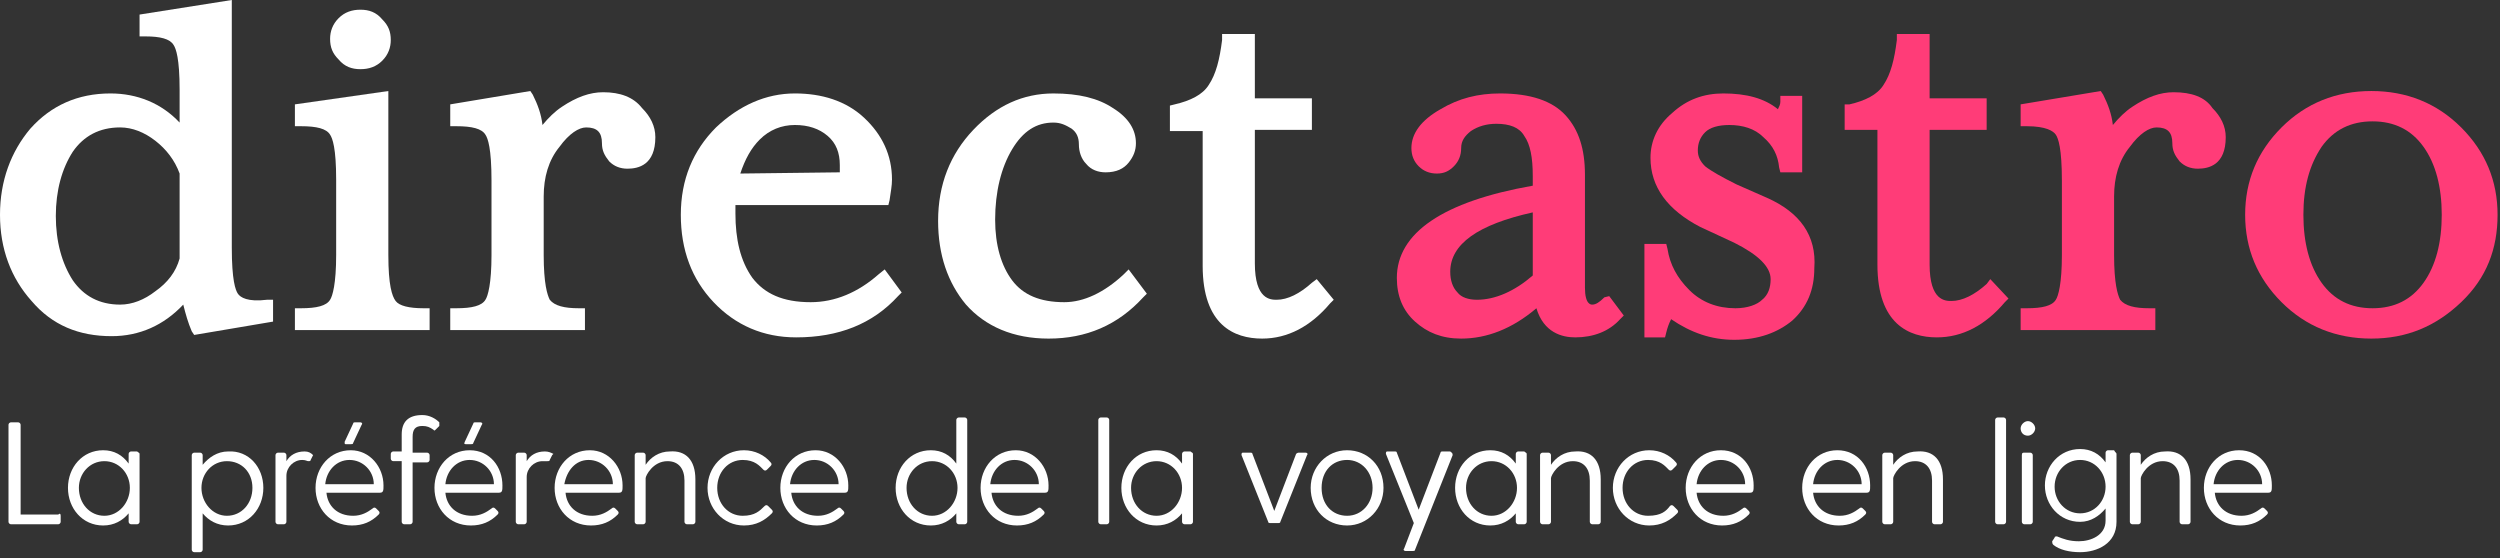
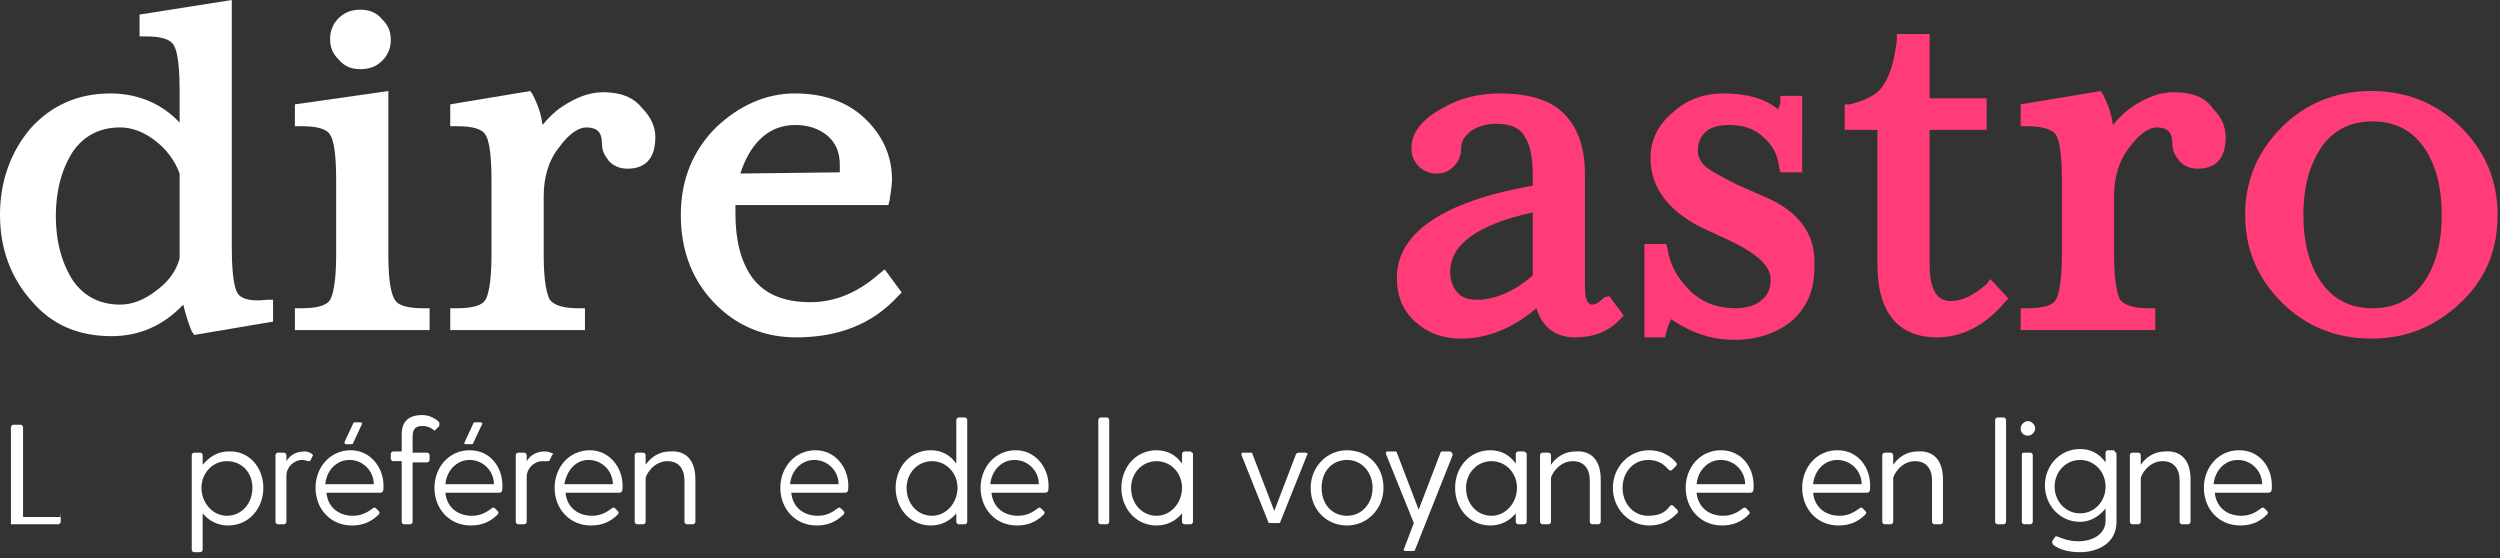
<svg xmlns="http://www.w3.org/2000/svg" version="1.1" id="Calque_1" x="0px" y="0px" viewBox="0 0 206 46" style="enable-background:new 0 0 206 46;" xml:space="preserve">
  <rect x="0" y="0" width="206" height="46" fill="#333333" stroke="none" />
  <style type="text/css">
	.st0{fill:#FFFFFF;}
	.st1{fill:#FF3C78;}
	.st2{enable-background:new    ;}
</style>
  <g>
    <g>
      <path class="st0" d="M19.6,24.2c-0.2-0.3-0.5-1.1-0.5-3.8V0l-7.6,1.2V3H12c1.2,0,2,0.2,2.3,0.7c0.2,0.3,0.5,1.1,0.5,3.7v2.7    c-1.5-1.6-3.5-2.4-5.7-2.4c-2.7,0-4.9,1-6.6,2.9C0.9,12.5,0,14.9,0,17.7s0.9,5.2,2.6,7.1c1.7,2,3.9,2.9,6.6,2.9    c2.3,0,4.3-0.9,5.9-2.6c0.2,0.8,0.4,1.5,0.7,2.2l0.2,0.3l6.5-1.1v-1.8H22C20.4,24.9,19.8,24.5,19.6,24.2z M12.8,24    c-0.9,0.7-1.9,1.1-2.9,1.1c-1.7,0-3-0.7-3.9-2c-0.9-1.4-1.4-3.2-1.4-5.3s0.5-3.9,1.4-5.3c0.9-1.3,2.2-2,3.9-2c1,0,2,0.4,2.9,1.1    c0.9,0.7,1.6,1.6,2,2.7v7C14.5,22.4,13.8,23.3,12.8,24z" />
      <path class="st0" d="M32.6,24.8C32.3,24.4,32,23.5,32,21V7.5l-7.7,1.1v1.8h0.5c1.3,0,2.1,0.2,2.4,0.7c0.2,0.3,0.5,1.1,0.5,3.7V21    c0,2.4-0.3,3.4-0.5,3.7c-0.3,0.5-1.1,0.7-2.4,0.7h-0.5v1.8h11.1v-1.8h-0.5C33.7,25.4,32.9,25.2,32.6,24.8z" />
      <path class="st0" d="M29.7,5.7c0.7,0,1.3-0.2,1.8-0.7s0.7-1.1,0.7-1.7c0-0.7-0.2-1.2-0.7-1.7C31,1,30.4,0.8,29.7,0.8    c-0.7,0-1.3,0.2-1.8,0.7l0,0c-0.5,0.5-0.7,1.1-0.7,1.7c0,0.7,0.2,1.2,0.7,1.7C28.4,5.5,29,5.7,29.7,5.7z" />
      <path class="st0" d="M49.7,7.6c-1.1,0-2.2,0.4-3.4,1.2c-0.6,0.4-1.1,0.9-1.6,1.5c-0.1-0.9-0.4-1.7-0.8-2.5l-0.2-0.3l-6.6,1.1v1.8    h0.5c1.3,0,2.1,0.2,2.4,0.7c0.2,0.3,0.5,1.1,0.5,3.8V21c0,2.4-0.3,3.4-0.5,3.7c-0.3,0.5-1.1,0.7-2.4,0.7h-0.5v1.8h11.1v-1.8h-0.5    c-1.2,0-2-0.2-2.4-0.7c-0.2-0.4-0.5-1.3-0.5-3.7v-4.8c0-1.6,0.4-3,1.3-4.1c0.8-1.1,1.6-1.6,2.2-1.6c0.9,0,1.3,0.4,1.3,1.3    c0,0.6,0.2,1,0.6,1.5c0.4,0.4,0.9,0.6,1.5,0.6c0.9,0,2.3-0.3,2.3-2.6c0-0.9-0.4-1.7-1.1-2.4C52.2,8,51.1,7.6,49.7,7.6z" />
      <path class="st0" d="M72.4,22.6c-1.7,1.5-3.6,2.3-5.6,2.3c-2.3,0-3.8-0.7-4.8-2c-1-1.4-1.4-3.2-1.4-5.3c0-0.2,0-0.4,0-0.7h12.6    l0.1-0.4c0.1-0.7,0.2-1.2,0.2-1.7c0-2-0.8-3.7-2.3-5.1s-3.5-2-5.7-2c-2.4,0-4.6,1-6.5,2.8c-1.9,1.9-2.9,4.3-2.9,7.2    s0.9,5.3,2.7,7.2c1.8,1.9,4.1,2.9,6.8,2.9c3.5,0,6.3-1.1,8.4-3.4l0.3-0.3l-1.4-1.9L72.4,22.6z M61,14.3c0.4-1.2,0.9-2.1,1.6-2.8    c0.8-0.8,1.8-1.2,2.9-1.2s2,0.3,2.7,0.9c0.7,0.6,1,1.4,1,2.4c0,0.2,0,0.4,0,0.6L61,14.3L61,14.3z" />
-       <path class="st0" d="M92.6,22.6c-1.6,1.5-3.3,2.3-4.9,2.3c-2,0-3.4-0.6-4.3-1.8c-0.9-1.2-1.4-2.9-1.4-5c0-2.3,0.5-4.3,1.4-5.8    s2-2.2,3.4-2.2c0.6,0,1,0.2,1.5,0.5c0.4,0.3,0.6,0.7,0.6,1.3s0.2,1.2,0.6,1.6c0.4,0.5,1,0.7,1.6,0.7c0.9,0,1.5-0.3,1.9-0.8    s0.6-1,0.6-1.6c0-1.1-0.6-2.1-1.9-2.9c-1.2-0.8-2.8-1.2-4.9-1.2c-2.5,0-4.7,1-6.6,3s-2.9,4.5-2.9,7.5c0,2.8,0.8,5.1,2.3,6.9    c1.6,1.8,3.9,2.8,6.8,2.8c3.1,0,5.7-1.1,7.8-3.4l0.3-0.3l-1.5-2L92.6,22.6z" />
-       <path class="st0" d="M108.5,23l-0.4,0.3c-1,0.9-2,1.4-2.9,1.4c-0.5,0-1.8,0-1.8-3v-11h4.7V8.1h-4.7V2.8h-2.7v0.5    c-0.2,1.6-0.5,2.8-1.1,3.7c-0.5,0.8-1.5,1.3-2.8,1.6l-0.4,0.1v2.1h2.7v11.1c0,4.9,2.6,6,4.9,6c2.1,0,4-1,5.6-2.9l0.3-0.3L108.5,23    z" />
    </g>
    <g>
      <path class="st1" d="M132.2,24.5c-0.4,0.4-0.7,0.6-1,0.6c-0.1,0-0.6,0-0.6-1.4v-9.3c0-2.1-0.5-3.7-1.6-4.9    c-1.1-1.2-2.9-1.8-5.4-1.8c-1.8,0-3.4,0.4-4.9,1.3c-1.6,0.9-2.4,2-2.4,3.2c0,0.6,0.2,1.1,0.6,1.5s0.9,0.6,1.5,0.6s1-0.2,1.4-0.6    c0.4-0.4,0.6-0.9,0.6-1.5s0.3-1,0.8-1.4c0.6-0.4,1.3-0.6,2.1-0.6c1.1,0,1.9,0.3,2.3,1c0.5,0.7,0.7,1.8,0.7,3.3v0.8    c-7.4,1.3-11.2,3.9-11.2,7.6c0,1.5,0.5,2.7,1.5,3.6s2.2,1.4,3.8,1.4c2.1,0,4.2-0.8,6.2-2.5c0.6,2,2.1,2.4,3.2,2.4    c1.5,0,2.8-0.5,3.7-1.5l0.3-0.3l-1.2-1.6L132.2,24.5z M126.3,17.5v5.2c-1.5,1.3-3.1,2-4.6,2c-0.7,0-1.3-0.2-1.6-0.6    c-0.4-0.4-0.6-1-0.6-1.7C119.5,20.1,121.8,18.5,126.3,17.5z" />
      <path class="st1" d="M145.6,16.3l-2.5-1.1c-1.2-0.6-2.1-1.1-2.6-1.5c-0.4-0.4-0.6-0.8-0.6-1.3c0-0.6,0.2-1.1,0.6-1.5    c0.4-0.4,1.1-0.6,2-0.6c1.1,0,2.1,0.3,2.8,1c0.8,0.7,1.2,1.5,1.3,2.5l0.1,0.4h1.8V7.9h-1.8v0.5c0,0.2-0.1,0.4-0.2,0.6    c-1.1-0.9-2.6-1.3-4.5-1.3c-1.6,0-3,0.5-4.2,1.6c-1.2,1-1.8,2.3-1.8,3.7c0,2.4,1.4,4.3,4.1,5.7l2.8,1.3c2,1,3,2,3,3    c0,0.7-0.2,1.3-0.7,1.7c-0.4,0.4-1.2,0.7-2.2,0.7c-1.5,0-2.8-0.5-3.8-1.5s-1.6-2.1-1.8-3.4l-0.1-0.4h-1.8v7.7h1.7l0.1-0.4    c0.1-0.4,0.2-0.7,0.4-1.1c1.6,1.1,3.3,1.7,5.2,1.7c2,0,3.6-0.6,4.8-1.6c1.2-1.1,1.8-2.5,1.8-4.3C149.7,19.4,148.3,17.5,145.6,16.3    z" />
      <path class="st1" d="M163.7,23.4c-1,0.9-2,1.4-2.9,1.4c-0.5,0-1.8,0-1.8-3V10.7h4.7V8.1H159V2.8h-2.7v0.5    c-0.2,1.6-0.5,2.8-1.1,3.7c-0.5,0.8-1.5,1.3-2.8,1.6H152v2.1h2.7v11.1c0,4.9,2.6,6,4.9,6c2.1,0,4-1,5.6-2.9l0.3-0.3L164,23    L163.7,23.4z" />
      <path class="st1" d="M179.1,7.6c-1.1,0-2.2,0.4-3.4,1.2c-0.6,0.4-1.1,0.9-1.6,1.5c-0.1-0.9-0.4-1.7-0.8-2.5l-0.2-0.3l-6.6,1.1v1.8    h0.5c1.6,0,2.2,0.4,2.4,0.7s0.5,1.1,0.5,3.8V21c0,2.4-0.3,3.4-0.5,3.7c-0.3,0.5-1.1,0.7-2.4,0.7h-0.5v1.8h11.1v-1.8h-0.5    c-1.2,0-2-0.2-2.4-0.7c-0.2-0.4-0.5-1.3-0.5-3.7v-4.8c0-1.6,0.4-3,1.3-4.1c0.8-1.1,1.6-1.6,2.2-1.6c0.9,0,1.3,0.4,1.3,1.3    c0,0.6,0.2,1,0.6,1.5c0.4,0.4,0.9,0.6,1.5,0.6c0.9,0,2.3-0.3,2.3-2.6c0-0.9-0.4-1.7-1.1-2.4C181.7,8,180.6,7.6,179.1,7.6z" />
      <path class="st1" d="M202.8,10.5L202.8,10.5c-2-2-4.5-3-7.4-3s-5.4,1-7.4,3s-3,4.4-3,7.2s1,5.2,3,7.2s4.5,3,7.4,3s5.3-1,7.4-3    s3-4.4,3-7.2S204.8,12.5,202.8,10.5z M199.7,23.3c-1,1.4-2.4,2.1-4.2,2.1s-3.2-0.7-4.2-2.1s-1.5-3.3-1.5-5.6s0.5-4.1,1.5-5.6    c1-1.4,2.4-2.1,4.2-2.1s3.2,0.7,4.2,2.1s1.5,3.3,1.5,5.6S200.7,21.9,199.7,23.3L199.7,23.3z" />
    </g>
  </g>
  <g class="st2">
-     <path class="st0" d="M5,42.5V43c0,0.1-0.1,0.2-0.2,0.2H0.9c-0.1,0-0.2-0.1-0.2-0.2v-8c0-0.1,0.1-0.2,0.2-0.2h0.6   c0.1,0,0.2,0.1,0.2,0.2v7.4h3.1C4.9,42.3,5,42.3,5,42.5z" />
-     <path class="st0" d="M11.5,37.4V43c0,0.1-0.1,0.2-0.2,0.2h-0.5c-0.1,0-0.2-0.1-0.2-0.2v-0.7c-0.5,0.6-1.2,1-2.1,1   c-1.7,0-2.9-1.4-2.9-3.1c0-1.7,1.2-3.1,2.9-3.1c0.9,0,1.6,0.4,2.1,1.1v-0.8c0-0.1,0.1-0.2,0.2-0.2h0.5   C11.4,37.3,11.5,37.3,11.5,37.4z M10.7,40.2c0-1.2-0.9-2.2-2.1-2.2s-2.1,1-2.1,2.2c0,1.3,0.9,2.3,2.1,2.3S10.7,41.4,10.7,40.2z" />
+     <path class="st0" d="M5,42.5V43c0,0.1-0.1,0.2-0.2,0.2H0.9v-8c0-0.1,0.1-0.2,0.2-0.2h0.6   c0.1,0,0.2,0.1,0.2,0.2v7.4h3.1C4.9,42.3,5,42.3,5,42.5z" />
    <path class="st0" d="M21.7,40.2c0,1.7-1.2,3.1-2.9,3.1c-0.9,0-1.6-0.4-2.1-1v3c0,0.1-0.1,0.2-0.2,0.2H16c-0.1,0-0.2-0.1-0.2-0.2   v-7.8c0-0.1,0.1-0.2,0.2-0.2h0.5c0.1,0,0.2,0.1,0.2,0.2v0.8c0.5-0.6,1.2-1.1,2.1-1.1C20.5,37.1,21.7,38.5,21.7,40.2z M20.8,40.2   c0-1.3-0.9-2.2-2.1-2.2s-2.1,1-2.1,2.2s0.9,2.3,2.1,2.3S20.8,41.5,20.8,40.2z" />
    <path class="st0" d="M25.8,37.5l-0.2,0.4c0,0.1-0.1,0.1-0.2,0.1s-0.2-0.1-0.5-0.1c-0.7,0-1.3,0.6-1.3,1.3V43c0,0.1-0.1,0.2-0.2,0.2   h-0.5c-0.1,0-0.2-0.1-0.2-0.2v-5.5c0-0.1,0.1-0.2,0.2-0.2h0.5c0.1,0,0.2,0.1,0.2,0.2V38c0.3-0.5,0.8-0.8,1.5-0.8   C25.4,37.2,25.6,37.3,25.8,37.5C25.8,37.4,25.8,37.4,25.8,37.5z" />
    <path class="st0" d="M31.6,40c0,0.4,0,0.6-0.3,0.6h-4.4c0.1,1.1,0.9,1.9,2.2,1.9c0.7,0,1.2-0.3,1.6-0.6c0.1-0.1,0.2-0.1,0.3,0   l0.2,0.2c0.1,0.1,0.1,0.2,0,0.3c-0.6,0.6-1.3,0.9-2.2,0.9c-1.8,0-3-1.4-3-3.1c0-1.7,1.2-3.1,2.9-3.1C30.5,37.1,31.6,38.5,31.6,40z    M26.8,39.9h4c0-1.1-0.9-2-2-2C27.7,37.9,26.9,38.8,26.8,39.9z M28.4,36.4l0.7-1.5c0-0.1,0.1-0.1,0.2-0.1h0.4   c0.1,0,0.2,0.1,0.1,0.2l-0.7,1.5c0,0.1-0.1,0.1-0.2,0.1h-0.4C28.4,36.6,28.4,36.6,28.4,36.4z" />
    <path class="st0" d="M36.2,35.1l-0.3,0.3c-0.1,0.1-0.1,0.1-0.2,0c-0.3-0.2-0.5-0.3-0.9-0.3c-0.6,0-0.8,0.3-0.8,0.9v1.3h1.2   c0.1,0,0.2,0.1,0.2,0.2v0.4c0,0.1-0.1,0.2-0.2,0.2H34V43c0,0.1-0.1,0.2-0.2,0.2h-0.5c-0.1,0-0.2-0.1-0.2-0.2v-5h-0.7   c-0.1,0-0.2-0.1-0.2-0.2v-0.4c0-0.1,0.1-0.2,0.2-0.2h0.7v-1.4c0-1,0.5-1.6,1.7-1.6c0.6,0,1.1,0.3,1.4,0.6   C36.2,35,36.2,35.1,36.2,35.1z" />
    <path class="st0" d="M41.4,40c0,0.4,0,0.6-0.3,0.6h-4.4c0.1,1.1,0.9,1.9,2.2,1.9c0.7,0,1.2-0.3,1.6-0.6c0.1-0.1,0.2-0.1,0.3,0   l0.2,0.2c0.1,0.1,0.1,0.2,0,0.3c-0.6,0.6-1.3,0.9-2.2,0.9c-1.8,0-3-1.4-3-3.1c0-1.7,1.2-3.1,2.9-3.1C40.4,37.1,41.4,38.5,41.4,40z    M36.7,39.9h4c0-1.1-0.9-2-2-2C37.6,37.9,36.8,38.8,36.7,39.9z M38.3,36.4l0.7-1.5c0-0.1,0.1-0.1,0.2-0.1h0.4   c0.1,0,0.2,0.1,0.1,0.2L39,36.5c0,0.1-0.1,0.1-0.2,0.1h-0.4C38.3,36.6,38.2,36.6,38.3,36.4z" />
    <path class="st0" d="M45.5,37.5l-0.2,0.4c0,0.1-0.1,0.1-0.2,0.1c-0.1,0-0.2,0-0.4,0c-0.7,0-1.3,0.6-1.3,1.3V43   c0,0.1-0.1,0.2-0.2,0.2h-0.5c-0.1,0-0.2-0.1-0.2-0.2v-5.5c0-0.1,0.1-0.2,0.2-0.2h0.5c0.1,0,0.2,0.1,0.2,0.2V38   c0.3-0.5,0.8-0.8,1.5-0.8c0.3,0,0.5,0.1,0.7,0.2C45.6,37.4,45.6,37.4,45.5,37.5z" />
    <path class="st0" d="M51.3,40c0,0.4,0,0.6-0.3,0.6h-4.4c0.1,1.1,0.9,1.9,2.2,1.9c0.7,0,1.2-0.3,1.6-0.6c0.1-0.1,0.2-0.1,0.3,0   l0.2,0.2c0.1,0.1,0.1,0.2,0,0.3c-0.6,0.6-1.3,0.9-2.2,0.9c-1.8,0-3-1.4-3-3.1c0-1.7,1.2-3.1,2.9-3.1C50.2,37.1,51.3,38.5,51.3,40z    M46.5,39.9h4c0-1.1-0.9-2-2-2S46.7,38.8,46.5,39.9z" />
    <path class="st0" d="M57.3,39.5V43c0,0.1-0.1,0.2-0.2,0.2h-0.5c-0.1,0-0.2-0.1-0.2-0.2v-3.4c0-1-0.5-1.6-1.4-1.6   c-1.2,0-1.8,1.2-1.8,1.4V43c0,0.1-0.1,0.2-0.2,0.2h-0.5c-0.1,0-0.2-0.1-0.2-0.2v-5.5c0-0.1,0.1-0.2,0.2-0.2H53   c0.1,0,0.2,0.1,0.2,0.2v0.8c0.4-0.6,1.1-1.1,2-1.1C56.5,37.1,57.3,37.9,57.3,39.5z" />
-     <path class="st0" d="M63,41.7c0.1-0.1,0.2-0.1,0.3,0l0.3,0.3c0.1,0.1,0.1,0.2,0,0.3c-0.6,0.6-1.3,1-2.3,1c-1.7,0-3-1.4-3-3.1   c0-1.7,1.3-3.1,3-3.1c0.9,0,1.7,0.4,2.2,1c0.1,0.1,0.1,0.2,0,0.3l-0.3,0.3c-0.1,0.1-0.2,0.1-0.3,0c-0.3-0.3-0.7-0.8-1.7-0.8   c-1.2,0-2.1,1-2.1,2.3s0.9,2.3,2.1,2.3C62.2,42.5,62.6,42.1,63,41.7z" />
    <path class="st0" d="M69.9,40c0,0.4,0,0.6-0.3,0.6h-4.4c0.1,1.1,0.9,1.9,2.2,1.9c0.7,0,1.2-0.3,1.6-0.6c0.1-0.1,0.2-0.1,0.3,0   l0.2,0.2c0.1,0.1,0.1,0.2,0,0.3c-0.6,0.6-1.3,0.9-2.2,0.9c-1.8,0-3-1.4-3-3.1c0-1.7,1.2-3.1,2.9-3.1C68.8,37.1,69.9,38.5,69.9,40z    M65.1,39.9h4c0-1.1-0.9-2-2-2S65.2,38.8,65.1,39.9z" />
    <path class="st0" d="M79.7,34.6V43c0,0.1-0.1,0.2-0.2,0.2H79c-0.1,0-0.2-0.1-0.2-0.2v-0.7c-0.5,0.6-1.2,1-2.1,1   c-1.7,0-2.9-1.4-2.9-3.1c0-1.7,1.2-3.1,2.9-3.1c0.9,0,1.6,0.4,2.1,1.1v-3.6c0-0.1,0.1-0.2,0.2-0.2h0.5   C79.6,34.4,79.7,34.5,79.7,34.6z M78.9,40.2c0-1.2-0.9-2.2-2.1-2.2s-2.1,1-2.1,2.2c0,1.3,0.9,2.3,2.1,2.3S78.9,41.4,78.9,40.2z" />
    <path class="st0" d="M86.4,40c0,0.4,0,0.6-0.3,0.6h-4.4c0.1,1.1,0.9,1.9,2.2,1.9c0.7,0,1.2-0.3,1.6-0.6c0.1-0.1,0.2-0.1,0.3,0   l0.2,0.2c0.1,0.1,0.1,0.2,0,0.3c-0.6,0.6-1.3,0.9-2.2,0.9c-1.8,0-3-1.4-3-3.1c0-1.7,1.2-3.1,2.9-3.1C85.3,37.1,86.4,38.5,86.4,40z    M81.6,39.9h4c0-1.1-0.9-2-2-2S81.7,38.8,81.6,39.9z" />
    <path class="st0" d="M90.7,34.4h0.5c0.1,0,0.2,0.1,0.2,0.2V43c0,0.1-0.1,0.2-0.2,0.2h-0.5c-0.1,0-0.2-0.1-0.2-0.2v-8.4   C90.5,34.5,90.6,34.4,90.7,34.4z" />
    <path class="st0" d="M98.3,37.4V43c0,0.1-0.1,0.2-0.2,0.2h-0.5c-0.1,0-0.2-0.1-0.2-0.2v-0.7c-0.5,0.6-1.2,1-2.1,1   c-1.7,0-2.9-1.4-2.9-3.1c0-1.7,1.2-3.1,2.9-3.1c0.9,0,1.6,0.4,2.1,1.1v-0.8c0-0.1,0.1-0.2,0.2-0.2h0.5   C98.2,37.3,98.3,37.3,98.3,37.4z M97.4,40.2c0-1.2-0.9-2.2-2.1-2.2s-2.1,1-2.1,2.2c0,1.3,0.9,2.3,2.1,2.3S97.4,41.4,97.4,40.2z" />
    <path class="st0" d="M107,37.3h0.6c0.1,0,0.2,0.1,0.1,0.2l-2.2,5.5c0,0.1-0.1,0.1-0.2,0.1h-0.6c-0.1,0-0.2,0-0.2-0.1l-2.2-5.5   c0-0.1,0-0.2,0.1-0.2h0.6c0.1,0,0.2,0,0.2,0.1l1.8,4.7l1.8-4.7C106.9,37.3,107,37.3,107,37.3z" />
    <path class="st0" d="M108,40.2c0-1.7,1.3-3.1,3-3.1s3,1.3,3,3.1c0,1.7-1.3,3.1-3,3.1S108,42,108,40.2z M113.1,40.2   c0-1.3-0.9-2.3-2.1-2.3s-2.1,0.9-2.1,2.3s0.9,2.3,2.1,2.3S113.1,41.5,113.1,40.2z" />
    <path class="st0" d="M119.7,37.5l-3.1,7.8c0,0.1-0.1,0.1-0.2,0.1h-0.6c-0.1,0-0.2-0.1-0.1-0.2l0.8-2.1l-2.3-5.7   c0-0.1,0-0.2,0.1-0.2h0.6c0.1,0,0.2,0,0.2,0.1l1.8,4.7l1.8-4.7c0-0.1,0.1-0.1,0.2-0.1h0.6C119.6,37.3,119.7,37.3,119.7,37.5z" />
    <path class="st0" d="M125.8,37.4V43c0,0.1-0.1,0.2-0.2,0.2h-0.5c-0.1,0-0.2-0.1-0.2-0.2v-0.7c-0.5,0.6-1.2,1-2.1,1   c-1.7,0-2.9-1.4-2.9-3.1c0-1.7,1.2-3.1,2.9-3.1c0.9,0,1.6,0.4,2.1,1.1v-0.8c0-0.1,0.1-0.2,0.2-0.2h0.5   C125.7,37.3,125.8,37.3,125.8,37.4z M125,40.2c0-1.2-0.9-2.2-2.1-2.2s-2.1,1-2.1,2.2c0,1.3,0.9,2.3,2.1,2.3S125,41.4,125,40.2z" />
    <path class="st0" d="M131.9,39.5V43c0,0.1-0.1,0.2-0.2,0.2h-0.5c-0.1,0-0.2-0.1-0.2-0.2v-3.4c0-1-0.5-1.6-1.4-1.6   c-1.2,0-1.8,1.2-1.8,1.4V43c0,0.1-0.1,0.2-0.2,0.2h-0.5c-0.1,0-0.2-0.1-0.2-0.2v-5.5c0-0.1,0.1-0.2,0.2-0.2h0.5   c0.1,0,0.2,0.1,0.2,0.2v0.8c0.4-0.6,1.1-1.1,2-1.1C131.1,37.1,131.9,37.9,131.9,39.5z" />
    <path class="st0" d="M137.6,41.7c0.1-0.1,0.2-0.1,0.3,0l0.3,0.3c0.1,0.1,0.1,0.2,0,0.3c-0.6,0.6-1.3,1-2.3,1c-1.7,0-3-1.4-3-3.1   c0-1.7,1.3-3.1,3-3.1c0.9,0,1.7,0.4,2.2,1c0.1,0.1,0.1,0.2,0,0.3l-0.3,0.3c-0.1,0.1-0.2,0.1-0.3,0c-0.3-0.3-0.7-0.8-1.7-0.8   c-1.2,0-2.1,1-2.1,2.3s0.9,2.3,2.1,2.3C136.9,42.5,137.3,42.1,137.6,41.7z" />
    <path class="st0" d="M144.5,40c0,0.4,0,0.6-0.3,0.6h-4.4c0.1,1.1,0.9,1.9,2.2,1.9c0.7,0,1.2-0.3,1.6-0.6c0.1-0.1,0.2-0.1,0.3,0   l0.2,0.2c0.1,0.1,0.1,0.2,0,0.3c-0.6,0.6-1.3,0.9-2.2,0.9c-1.8,0-3-1.4-3-3.1c0-1.7,1.2-3.1,2.9-3.1   C143.5,37.1,144.5,38.5,144.5,40z M139.8,39.9h4c0-1.1-0.9-2-2-2S139.9,38.8,139.8,39.9z" />
    <path class="st0" d="M154.1,40c0,0.4,0,0.6-0.3,0.6h-4.4c0.1,1.1,0.9,1.9,2.2,1.9c0.7,0,1.2-0.3,1.6-0.6c0.1-0.1,0.2-0.1,0.3,0   l0.2,0.2c0.1,0.1,0.1,0.2,0,0.3c-0.6,0.6-1.3,0.9-2.2,0.9c-1.8,0-3-1.4-3-3.1c0-1.7,1.2-3.1,2.9-3.1S154.1,38.5,154.1,40z    M149.4,39.9h4c0-1.1-0.9-2-2-2C150.3,37.9,149.5,38.8,149.4,39.9z" />
    <path class="st0" d="M160.1,39.5V43c0,0.1-0.1,0.2-0.2,0.2h-0.5c-0.1,0-0.2-0.1-0.2-0.2v-3.4c0-1-0.5-1.6-1.4-1.6   c-1.2,0-1.8,1.2-1.8,1.4V43c0,0.1-0.1,0.2-0.2,0.2h-0.5c-0.1,0-0.2-0.1-0.2-0.2v-5.5c0-0.1,0.1-0.2,0.2-0.2h0.5   c0.1,0,0.2,0.1,0.2,0.2v0.8c0.4-0.6,1.1-1.1,2-1.1C159.3,37.1,160.1,37.9,160.1,39.5z" />
    <path class="st0" d="M164.6,34.4h0.5c0.1,0,0.2,0.1,0.2,0.2V43c0,0.1-0.1,0.2-0.2,0.2h-0.5c-0.1,0-0.2-0.1-0.2-0.2v-8.4   C164.4,34.5,164.5,34.4,164.6,34.4z" />
    <path class="st0" d="M166.5,35.3c0-0.3,0.3-0.6,0.6-0.6s0.6,0.3,0.6,0.6s-0.3,0.6-0.6,0.6C166.7,35.9,166.5,35.6,166.5,35.3z    M166.8,37.3h0.5c0.1,0,0.2,0.1,0.2,0.2V43c0,0.1-0.1,0.2-0.2,0.2h-0.5c-0.1,0-0.2-0.1-0.2-0.2v-5.5   C166.6,37.3,166.7,37.3,166.8,37.3z" />
    <path class="st0" d="M174.4,37.4V43c0,1.8-1.6,2.5-3,2.5c-0.9,0-1.7-0.2-2.2-0.6c-0.1-0.1-0.1-0.2-0.1-0.3l0.2-0.3   c0-0.1,0.1-0.1,0.2-0.1c0.5,0.2,1,0.4,1.8,0.4c1,0,2.2-0.5,2.2-1.7v-1c-0.5,0.6-1.2,1.1-2.1,1.1c-1.7,0-2.9-1.4-2.9-3s1.2-3,2.9-3   c0.9,0,1.6,0.4,2.1,1.1v-0.8c0-0.1,0.1-0.2,0.2-0.2h0.5C174.3,37.3,174.4,37.3,174.4,37.4z M173.5,40.1c0-1.2-0.9-2.2-2.1-2.2   s-2.1,1-2.1,2.2s0.9,2.2,2.1,2.2S173.5,41.3,173.5,40.1z" />
    <path class="st0" d="M180.5,39.5V43c0,0.1-0.1,0.2-0.2,0.2h-0.5c-0.1,0-0.2-0.1-0.2-0.2v-3.4c0-1-0.5-1.6-1.4-1.6   c-1.2,0-1.8,1.2-1.8,1.4V43c0,0.1-0.1,0.2-0.2,0.2h-0.5c-0.1,0-0.2-0.1-0.2-0.2v-5.5c0-0.1,0.1-0.2,0.2-0.2h0.5   c0.1,0,0.2,0.1,0.2,0.2v0.8c0.4-0.6,1.1-1.1,2-1.1C179.7,37.1,180.5,37.9,180.5,39.5z" />
    <path class="st0" d="M187.2,40c0,0.4,0,0.6-0.3,0.6h-4.4c0.1,1.1,0.9,1.9,2.2,1.9c0.7,0,1.2-0.3,1.6-0.6c0.1-0.1,0.2-0.1,0.3,0   l0.2,0.2c0.1,0.1,0.1,0.2,0,0.3c-0.6,0.6-1.3,0.9-2.2,0.9c-1.8,0-3-1.4-3-3.1c0-1.7,1.2-3.1,2.9-3.1S187.2,38.5,187.2,40z    M182.4,39.9h4c0-1.1-0.9-2-2-2C183.3,37.9,182.5,38.8,182.4,39.9z" />
  </g>
</svg>